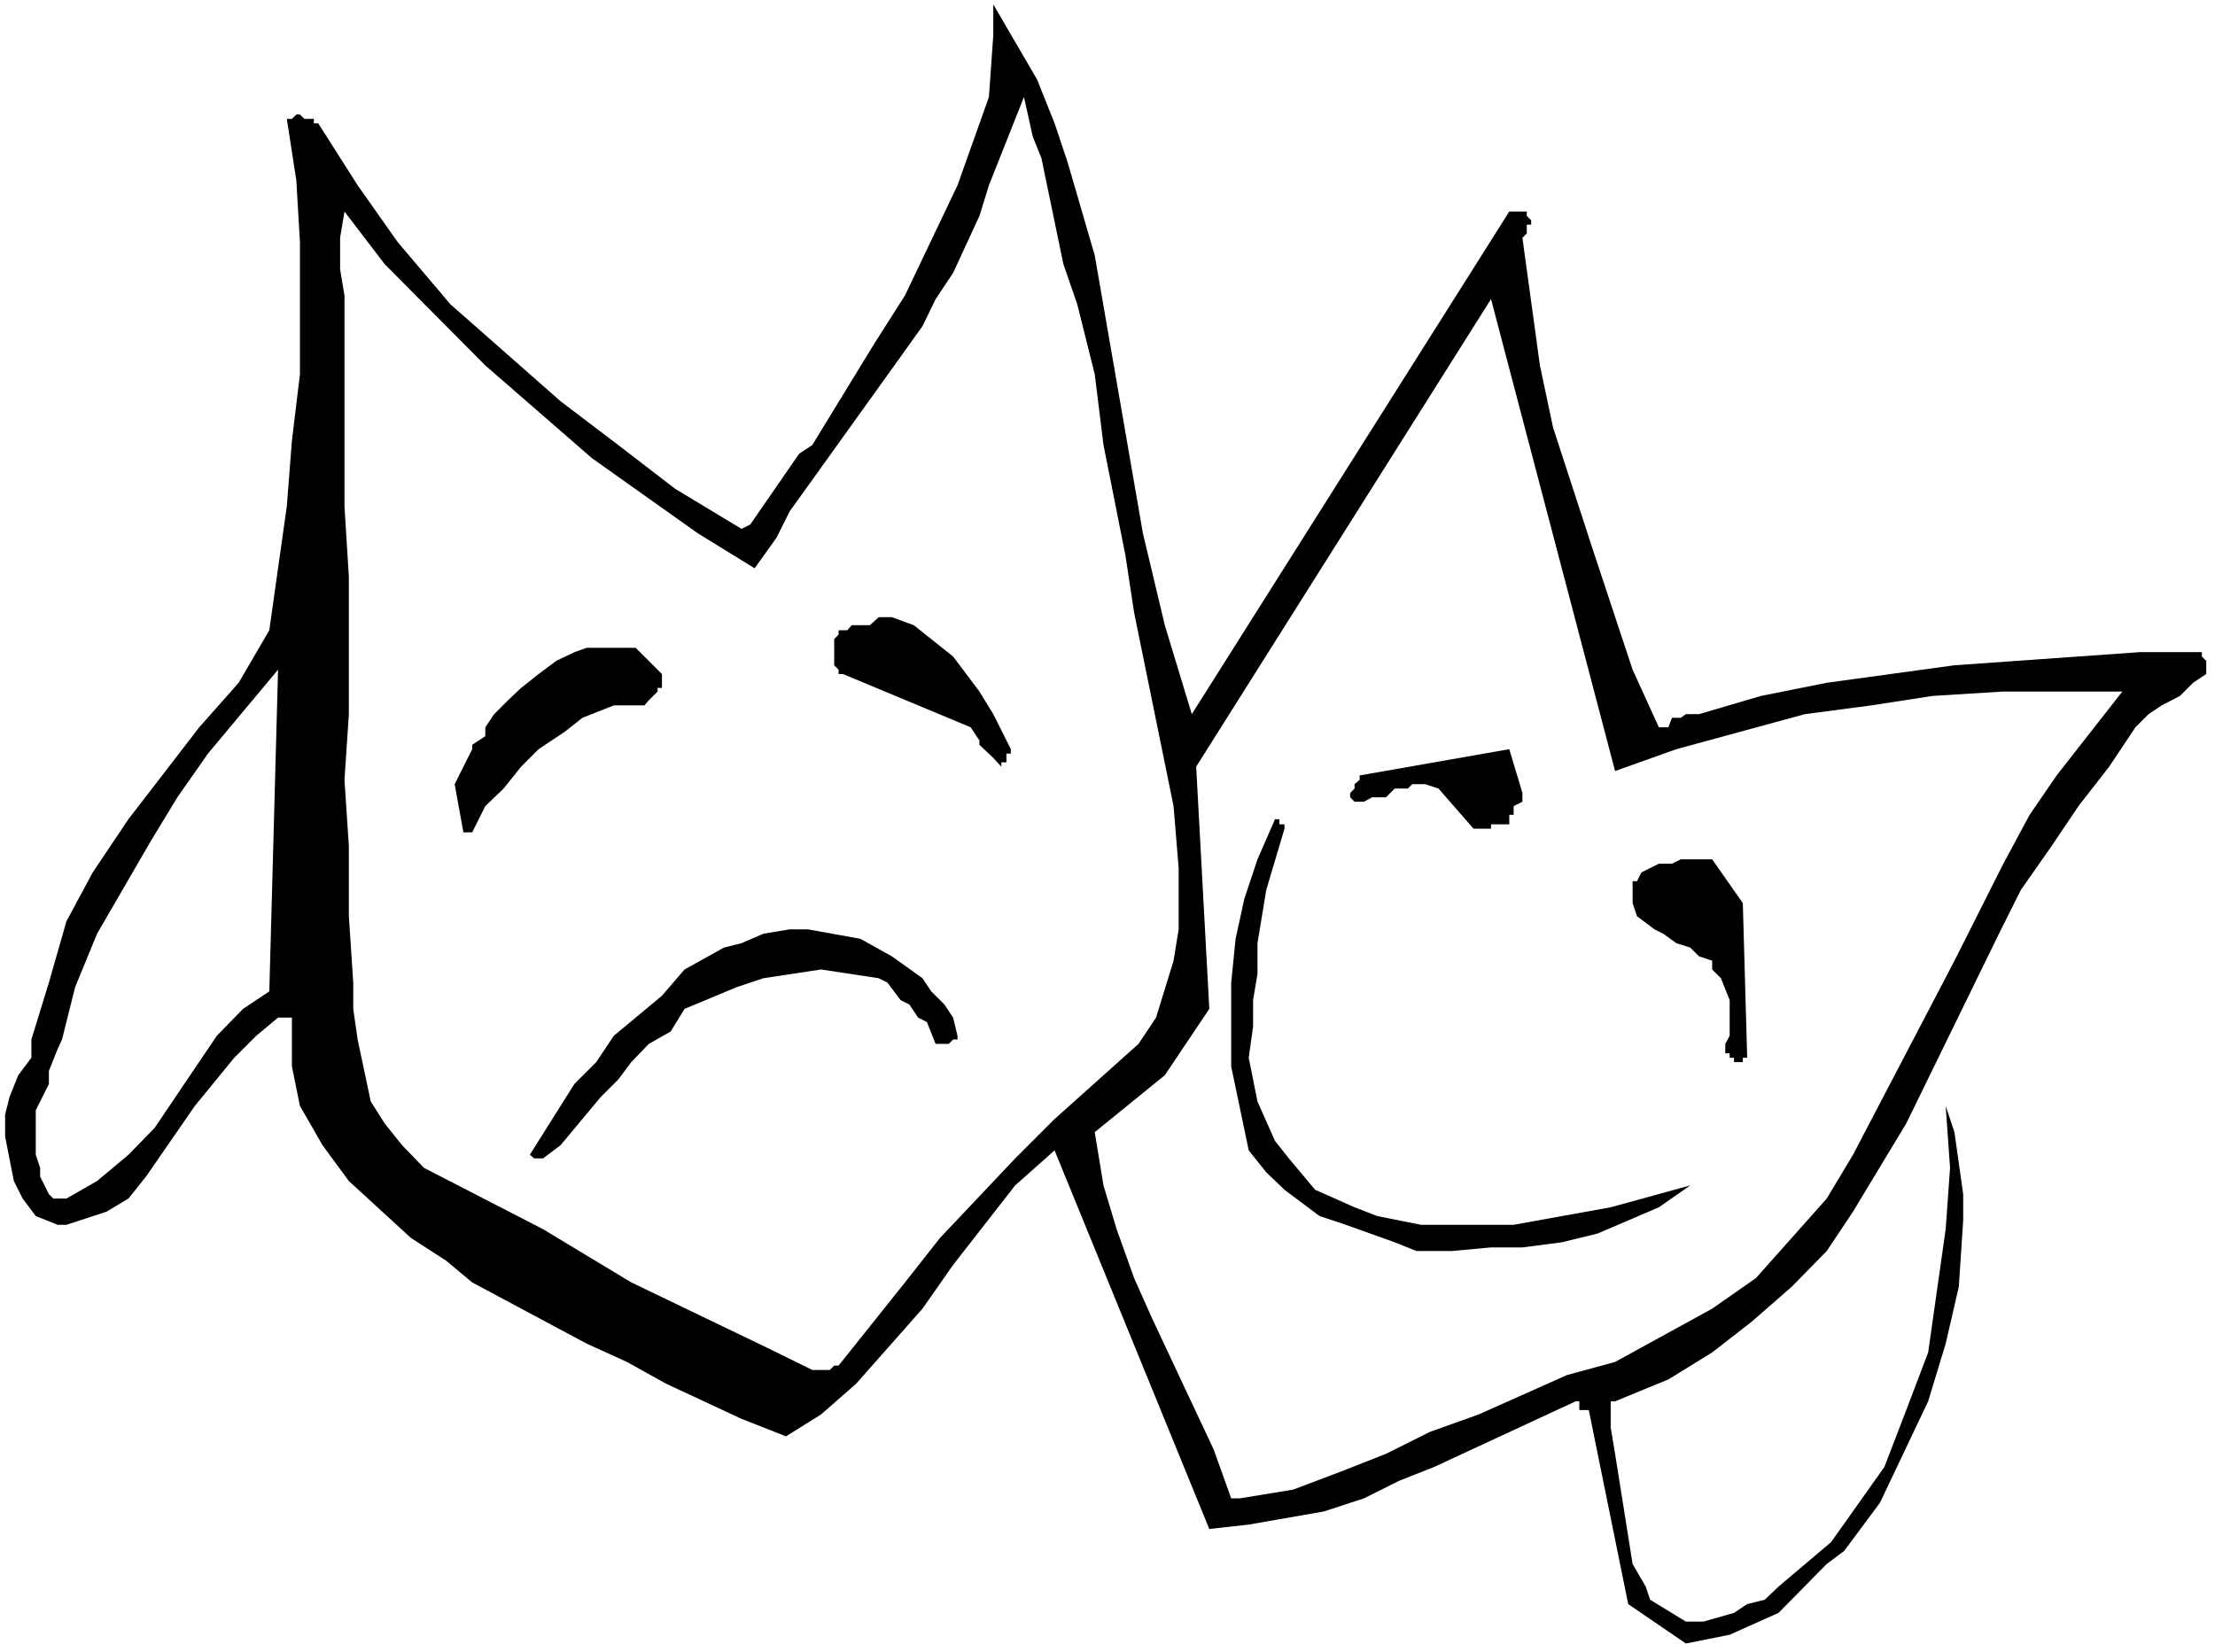
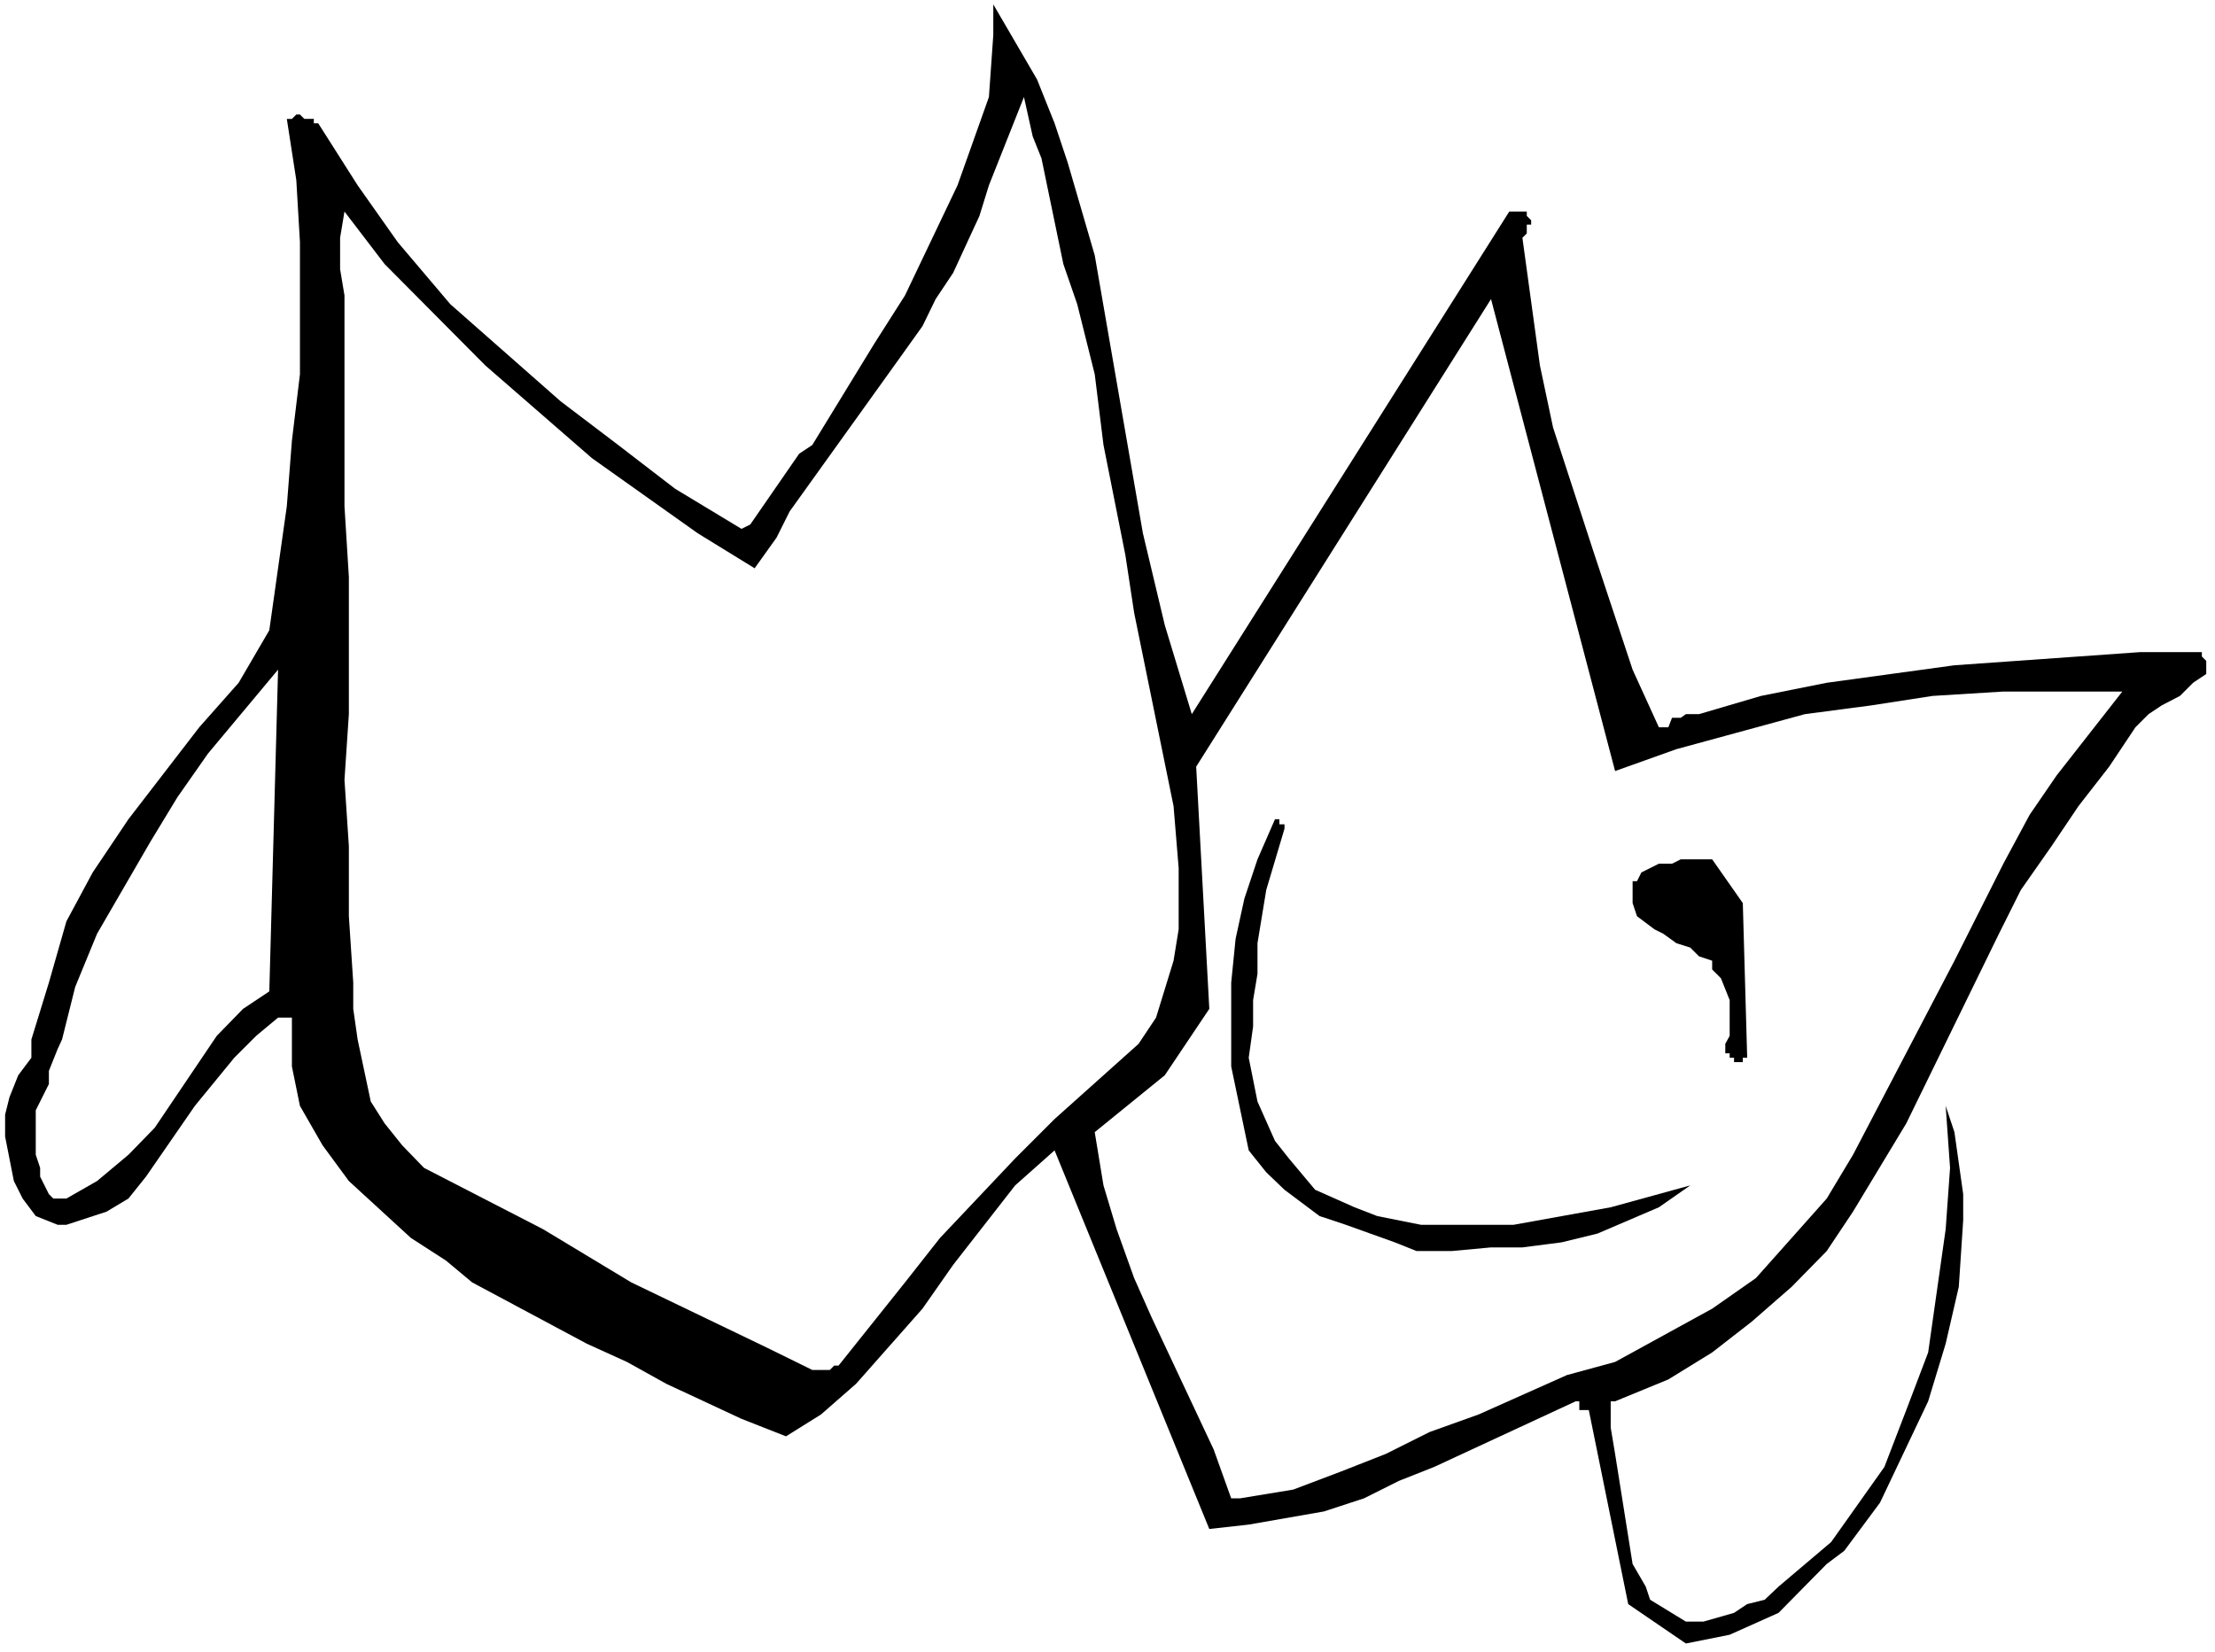
<svg xmlns="http://www.w3.org/2000/svg" xmlns:ns1="http://sodipodi.sourceforge.net/DTD/sodipodi-0.dtd" xmlns:ns2="http://www.inkscape.org/namespaces/inkscape" version="1.0" width="129.766mm" height="96.821mm" id="svg10" ns1:docname="Masks 28.wmf">
  <rect width="100%" height="100%" fill="#808080" stroke="none" />
  <ns1:namedview id="namedview10" pagecolor="#ffffff" bordercolor="#000000" borderopacity="0.25" ns2:showpageshadow="2" ns2:pageopacity="0.0" ns2:pagecheckerboard="0" ns2:deskcolor="#d1d1d1" ns2:document-units="mm" />
  <defs id="defs1">
    <pattern id="WMFhbasepattern" patternUnits="userSpaceOnUse" width="6" height="6" x="0" y="0" />
  </defs>
  <path style="fill:#ffffff;fill-opacity:1;fill-rule:evenodd;stroke:none" d="M 0,365.937 H 490.455 V 0 H 0 Z" id="path1" />
  <path style="fill:#000000;fill-opacity:1;fill-rule:evenodd;stroke:none" d="M 13.736,230.226 H 6.949 l 3.878,-12.602 3.878,-13.571 5.818,-10.825 7.918,-11.794 15.675,-20.357 8.726,-9.855 6.787,-11.632 3.878,-27.466 1.131,-14.541 1.778,-14.702 V 53.639 L 65.61,39.906 63.509,26.335 h 1.131 L 65.61,25.365 h 0.808 l 0.97,0.969 h 2.101 v 0.969 h 0.97 l 8.726,13.733 8.888,12.602 11.635,13.733 24.402,21.488 12.766,9.694 12.605,9.694 14.706,8.886 1.939,-0.969 10.827,-15.671 2.909,-1.939 13.736,-22.457 6.787,-10.663 11.635,-24.396 6.949,-19.549 0.97,-13.733 V 0.969 l 9.696,16.641 3.878,9.694 2.909,8.724 5.979,20.518 10.666,61.555 4.848,20.357 5.979,19.711 70.296,-111.316 h 3.878 v 0.969 l 0.97,0.969 v 0.969 h -0.97 v 1.939 l -0.97,0.969 3.878,28.273 2.909,13.733 8.888,27.304 8.726,26.335 5.818,12.763 h 2.101 l 0.808,-2.1 h 1.939 l 1.131,-0.808 h 1.939 0.97 l 13.736,-4.039 14.544,-2.908 28.28,-3.877 41.046,-2.908 h 13.736 v 0.969 l 0.97,0.969 v 2.908 l -2.909,1.939 -2.909,2.908 -4.04,2.1 -2.909,1.939 -2.909,2.908 -5.818,8.724 -6.787,8.724 -5.979,8.886 -6.787,9.694 -4.848,9.694 -20.523,42.006 -11.797,19.549 -5.818,8.724 -7.757,7.917 -8.888,7.755 -8.726,6.786 -9.696,5.978 -11.797,4.847 h -0.97 v 5.816 l 0.97,5.816 3.878,24.396 2.909,5.008 0.97,2.908 7.918,4.847 h 3.878 l 6.787,-1.939 2.909,-1.939 3.878,-0.969 3.07,-2.908 11.635,-9.855 11.797,-16.641 4.848,-12.602 4.848,-12.763 3.878,-27.304 0.97,-13.571 -0.97,-13.733 1.939,5.816 1.939,13.733 v 5.816 l -0.97,14.702 -2.909,12.602 -3.878,12.763 -10.666,22.457 -7.918,10.663 -3.878,2.908 -10.666,10.825 -10.827,4.847 -9.696,1.939 -12.766,-8.724 -8.726,-42.975 h -0.97 -1.131 v -1.939 h -0.808 l -31.35,14.541 -7.757,3.07 -7.757,3.877 -8.888,2.908 -16.645,2.908 -8.726,0.969 -34.259,-83.851 -8.726,7.755 -13.736,17.61 -6.787,9.694 -14.706,16.641 -7.757,6.786 -7.757,4.847 -9.858,-3.877 -16.645,-7.755 -8.726,-4.847 -8.888,-4.039 -25.371,-13.571 -5.818,-4.847 -7.757,-5.008 -13.736,-12.602 -5.818,-7.917 -5.01,-8.724 -1.778,-8.724 V 225.379 H 61.57 l -4.848,4.039 -4.848,4.847 -8.726,10.663 -10.827,15.671 -3.878,4.847 -4.848,2.908 -8.888,2.908 H 12.766 L 7.918,269.324 5.01,265.446 3.07,261.569 1.131,251.713 v -4.847 l 0.97,-3.877 1.939,-4.847 2.909,-3.877 v -4.039 h 6.787 l -0.97,2.1 -1.939,4.847 v 2.908 l -0.97,1.939 -1.939,3.877 v 9.855 l 0.97,2.908 v 1.939 l 1.939,3.877 0.97,0.969 h 1.939 0.97 l 6.787,-3.877 6.949,-5.816 5.818,-5.978 13.736,-20.357 5.818,-5.978 5.818,-3.877 1.939,-71.249 -15.514,18.58 -6.787,9.694 -5.979,9.855 -11.797,20.357 -4.848,11.794 z" id="path2" />
  <path style="fill:#ffffff;fill-opacity:1;fill-rule:evenodd;stroke:none" d="m 274.558,331.848 11.797,-1.939 10.666,-4.039 9.858,-3.877 9.696,-4.847 10.827,-3.877 19.554,-8.724 10.666,-2.908 21.493,-11.794 9.696,-6.786 7.918,-8.886 7.757,-8.724 5.818,-9.694 22.462,-42.975 10.827,-21.488 5.818,-10.825 5.979,-8.724 14.544,-18.58 H 443.591 l -15.675,0.969 -13.574,2.1 -14.706,1.939 -28.442,7.755 -13.574,4.847 -27.472,-104.53 -65.286,103.561 2.909,53.639 -9.858,14.702 -15.514,12.602 1.939,11.794 2.909,9.694 3.878,10.825 3.878,8.724 13.736,29.243 3.878,10.825 z" id="path3" />
  <path style="fill:#ffffff;fill-opacity:1;fill-rule:evenodd;stroke:none" d="m 179.861,303.413 h 3.878 l 0.97,-0.969 h 0.97 l 14.706,-18.418 7.757,-9.855 16.645,-17.61 8.726,-8.724 18.584,-16.641 3.878,-5.816 3.878,-12.602 1.131,-6.947 v -13.571 l -1.131,-13.733 -8.726,-42.814 -1.939,-12.763 -4.848,-24.396 -1.939,-15.671 -3.878,-15.51 -3.07,-8.886 -4.848,-23.426 -1.939,-4.847 -1.939,-8.724 -7.757,19.549 -2.101,6.786 -5.818,12.602 -3.878,5.816 -2.909,5.978 -4.848,6.786 -24.563,34.251 -2.909,5.816 -4.848,6.786 -12.605,-7.755 L 131.057,101.461 107.464,80.942 85.163,58.485 76.275,46.853 75.306,52.669 v 6.947 l 0.97,5.816 v 46.691 l 0.97,15.671 v 30.374 l -0.97,14.541 0.97,14.702 v 15.51 l 0.97,14.702 v 5.816 l 0.97,6.786 2.909,13.733 3.07,4.847 3.878,4.847 4.848,5.008 26.341,13.571 19.554,11.794 30.219,14.541 z" id="path4" />
  <path style="fill:#000000;fill-opacity:1;fill-rule:evenodd;stroke:none" d="m 313.665,277.078 h 7.757 l 8.726,-0.808 h 6.949 l 8.726,-1.131 7.918,-1.939 6.787,-2.908 6.787,-2.908 6.949,-4.847 -17.614,4.847 -21.493,3.877 h -20.523 l -9.696,-1.939 -5.01,-1.939 -8.726,-3.877 -5.818,-6.947 -3.07,-3.877 -3.878,-8.724 -1.939,-9.694 0.97,-6.947 v -5.816 l 0.97,-5.816 v -6.786 l 1.939,-11.794 4.04,-13.571 v -0.969 h -1.131 v -1.131 h -0.97 l -3.878,8.886 -2.909,8.724 -1.939,8.886 -0.97,9.694 v 18.58 l 3.878,18.58 3.878,4.847 4.04,3.877 7.757,5.816 5.818,1.939 10.827,3.877 z" id="path5" />
-   <path style="fill:#000000;fill-opacity:1;fill-rule:evenodd;stroke:none" d="m 118.291,256.56 h 1.939 l 3.878,-2.908 8.888,-10.663 3.878,-3.877 2.909,-3.877 3.878,-4.039 4.848,-2.747 3.07,-5.008 11.635,-4.847 5.818,-1.939 12.766,-1.939 12.766,1.939 1.939,0.969 2.909,3.877 1.939,0.969 1.939,2.908 1.939,0.969 1.939,4.847 h 2.909 l 0.97,-0.969 h 0.97 v -0.808 l -0.97,-4.039 -1.939,-2.908 -2.909,-2.908 -1.939,-2.908 -6.787,-4.847 -6.949,-3.877 -11.635,-2.1 h -4.04 l -5.818,0.969 -4.848,2.1 -3.878,0.969 -8.726,4.847 -5.01,5.816 -10.666,8.886 -3.878,5.816 -4.848,4.847 -9.858,15.671 z" id="path6" />
  <path style="fill:#000000;fill-opacity:1;fill-rule:evenodd;stroke:none" d="m 386.87,234.265 -0.97,-34.251 -6.787,-9.694 h -6.949 l -1.939,0.969 h -2.909 l -3.878,1.939 -0.97,1.939 h -0.97 v 4.847 l 0.97,2.908 3.878,2.908 1.939,0.969 2.909,2.1 3.07,0.969 1.939,1.939 2.909,0.969 v 1.939 l 1.939,1.939 1.939,4.847 v 7.917 l -0.97,1.777 v 2.1 h 0.97 v 0.969 h 0.97 v 0.969 h 1.939 v -0.969 z" id="path7" />
-   <path style="fill:#000000;fill-opacity:1;fill-rule:evenodd;stroke:none" d="m 104.555,184.342 2.909,-5.816 4.04,-3.877 3.878,-4.847 3.878,-3.877 5.818,-3.877 3.878,-3.07 6.949,-2.747 h 6.787 l 0.97,-1.131 0.97,-0.969 0.97,-0.969 v -0.808 h 0.97 v -2.1 -0.969 l -0.97,-0.969 -0.97,-0.969 -0.97,-0.969 -0.97,-0.969 -0.97,-0.969 -0.97,-0.969 h -1.939 -3.878 -5.01 l -2.747,0.969 -4.04,1.939 -3.878,2.908 -3.878,3.07 -2.909,2.747 -3.07,3.07 -1.939,2.908 v 1.939 l -2.909,1.939 v 0.969 l -0.97,1.939 -0.97,1.939 -0.97,1.939 -0.97,1.939 1.939,10.663 h 0.97 z" id="path8" />
-   <path style="fill:#000000;fill-opacity:1;fill-rule:evenodd;stroke:none" d="m 327.401,183.534 h 0.97 0.808 0.97 v -0.969 h 1.131 0.97 1.939 v -1.131 -0.969 h 0.97 v -1.939 l 1.939,-0.969 v -1.939 l -2.909,-9.694 -33.128,5.816 v 0.969 l -1.131,0.969 v 0.969 l -0.97,0.969 v 0.969 l 0.97,0.969 h 2.101 l 1.778,-0.969 h 3.07 l 1.939,-1.939 h 2.909 l 0.97,-0.969 h 2.909 l 2.909,0.969 7.757,8.886 z" id="path9" />
-   <path style="fill:#000000;fill-opacity:1;fill-rule:evenodd;stroke:none" d="m 222.846,167.863 v -0.969 h 0.97 v -0.969 l -3.878,-7.755 -3.07,-5.008 -2.909,-3.877 -2.909,-3.877 -8.726,-6.947 -4.848,-1.777 h -2.909 l -1.939,1.777 h -1.131 -1.939 -0.97 l -0.97,1.131 h -1.939 v 0.969 l -0.97,0.969 v 5.816 l 0.97,0.969 v 0.969 h 0.97 l 28.28,11.794 1.939,2.908 v 0.969 l 3.07,2.908 1.778,1.939 v -0.969 h 1.131 z" id="path10" />
</svg>